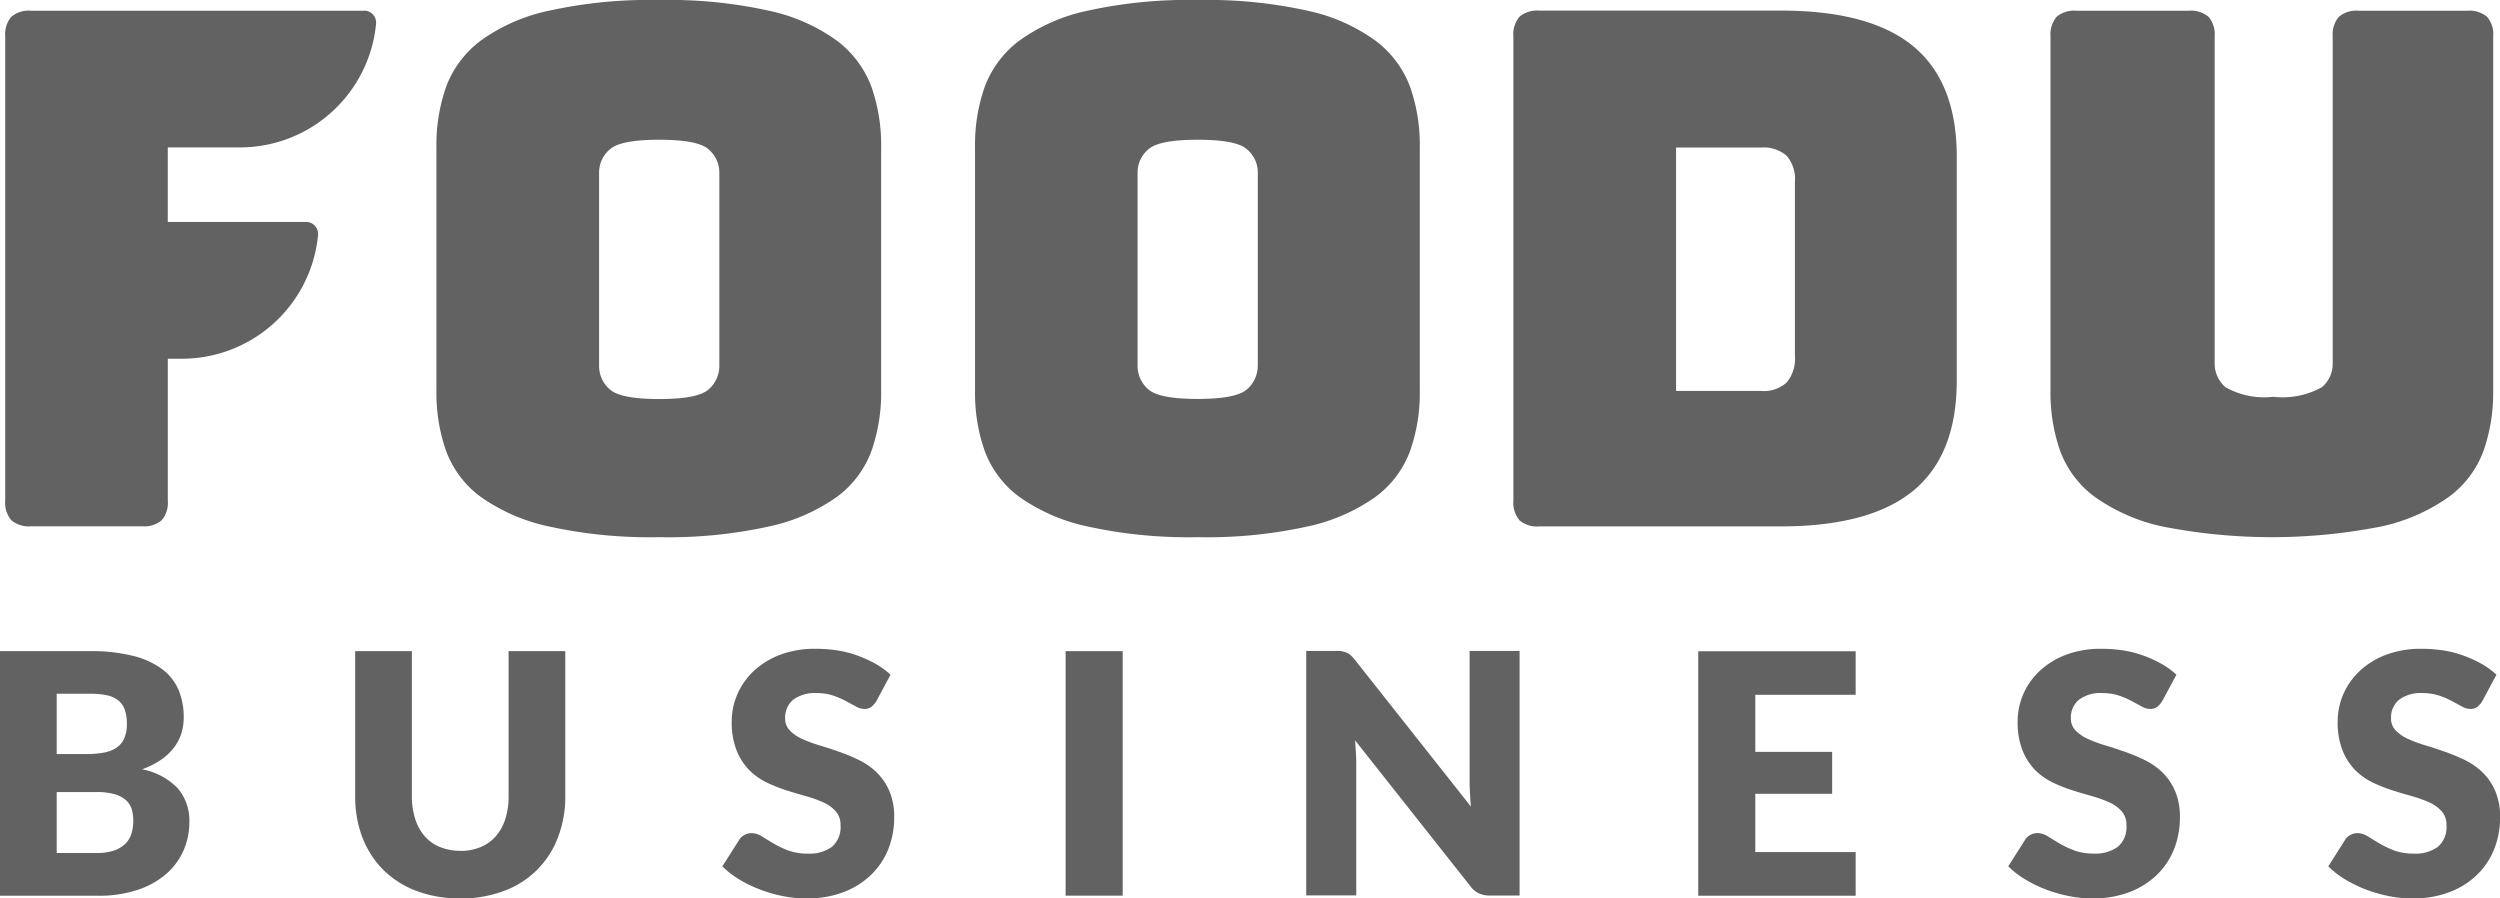
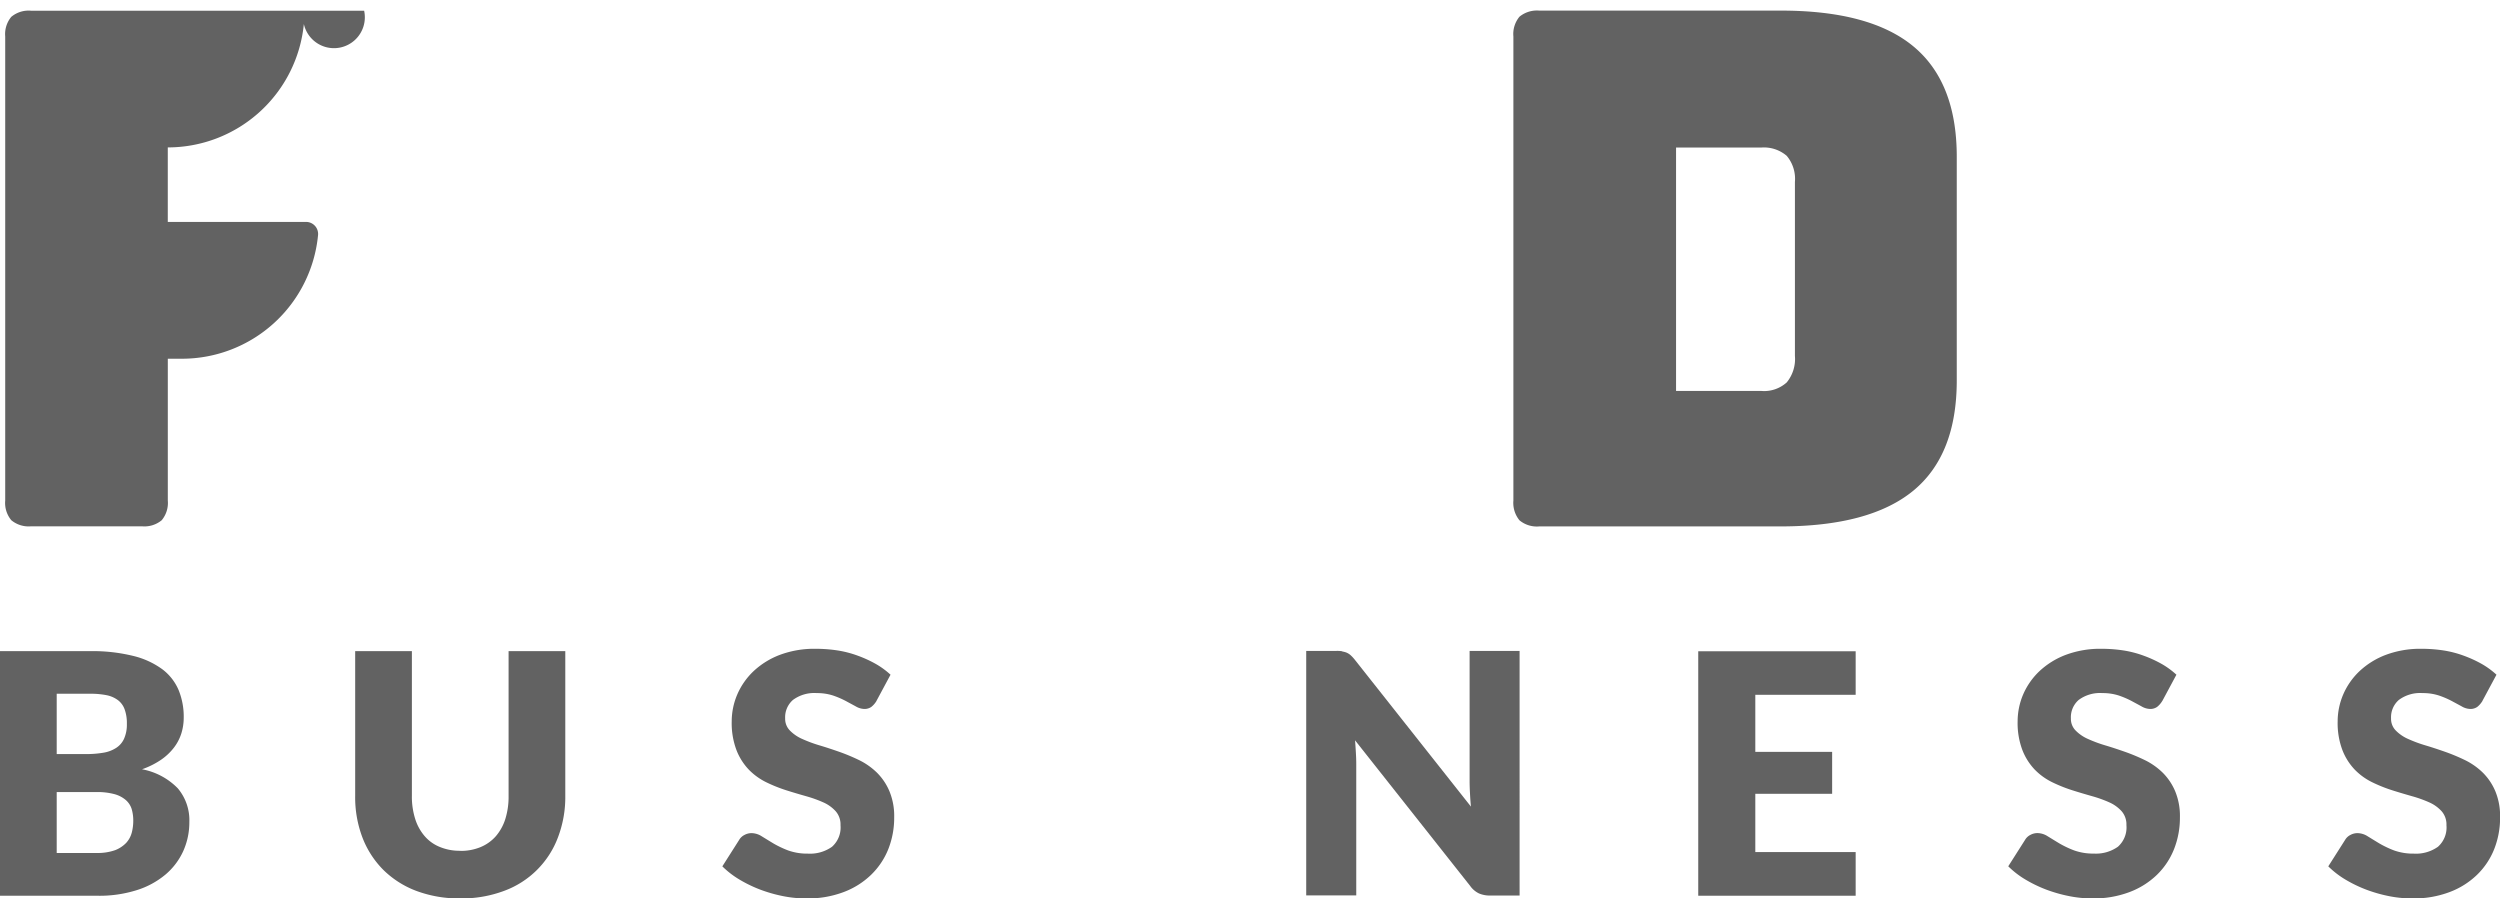
<svg xmlns="http://www.w3.org/2000/svg" id="Livello_1" data-name="Livello 1" width="152.58" height="54.834" viewBox="0 0 152.58 54.834">
  <g id="Raggruppa_2068" data-name="Raggruppa 2068" transform="translate(0 0)">
    <g id="Raggruppa_2066" data-name="Raggruppa 2066" transform="translate(0.32)">
-       <path id="Tracciato_2332" data-name="Tracciato 2332" d="M62.344,27.514a10.68,10.68,0,0,0,.588-3.647V8.96a10.65,10.65,0,0,0-.588-3.647,6.256,6.256,0,0,0-2.1-2.821A10.991,10.991,0,0,0,56.092.655,28.448,28.448,0,0,0,49.379,0a28.628,28.628,0,0,0-6.728.655,11,11,0,0,0-4.175,1.838,6.256,6.256,0,0,0-2.1,2.821A10.68,10.68,0,0,0,35.79,8.96V23.867a10.65,10.65,0,0,0,.588,3.647,6.12,6.12,0,0,0,2.1,2.8,11.237,11.237,0,0,0,4.175,1.816,28.715,28.715,0,0,0,6.728.655,28.491,28.491,0,0,0,6.713-.655,11.227,11.227,0,0,0,4.153-1.816A6.12,6.12,0,0,0,62.344,27.514ZM53.056,22.3a1.892,1.892,0,0,1-.655,1.466c-.439.394-1.444.588-3.014.588s-2.575-.193-3.014-.588a1.881,1.881,0,0,1-.655-1.466V10.538a1.845,1.845,0,0,1,.655-1.421c.439-.394,1.444-.588,3.014-.588s2.582.193,3.014.588a1.845,1.845,0,0,1,.655,1.421V22.3Z" transform="translate(-9.474 0)" fill="#626262" />
      <path id="Tracciato_2333" data-name="Tracciato 2333" d="M148.528,30.162q2.646-2.188,2.642-6.735V9.793q0-4.543-2.642-6.735T140.416.87H125.688a1.682,1.682,0,0,0-1.206.372,1.658,1.658,0,0,0-.372,1.206V30.773a1.682,1.682,0,0,0,.372,1.206,1.658,1.658,0,0,0,1.206.372h14.728Q145.875,32.35,148.528,30.162Zm-14.49-6.073V9.228h5.2a2.137,2.137,0,0,1,1.555.506,2.186,2.186,0,0,1,.5,1.593v10.62a2.257,2.257,0,0,1-.5,1.615,2.056,2.056,0,0,1-1.555.521h-5.2Z" transform="translate(-32.065 -0.223)" fill="#626262" />
-       <path id="Tracciato_2334" data-name="Tracciato 2334" d="M104.415,2.493A10.991,10.991,0,0,0,100.262.655,28.448,28.448,0,0,0,93.549,0a28.628,28.628,0,0,0-6.728.655,11,11,0,0,0-4.175,1.838,6.256,6.256,0,0,0-2.1,2.821A10.68,10.68,0,0,0,79.96,8.96V23.867a10.65,10.65,0,0,0,.588,3.647,6.12,6.12,0,0,0,2.1,2.8,11.237,11.237,0,0,0,4.175,1.816,28.715,28.715,0,0,0,6.728.655,28.491,28.491,0,0,0,6.713-.655,11.228,11.228,0,0,0,4.153-1.816,6.12,6.12,0,0,0,2.1-2.8,10.68,10.68,0,0,0,.588-3.647V8.96a10.65,10.65,0,0,0-.588-3.647A6.256,6.256,0,0,0,104.415,2.493Zm-7.2,19.8a1.892,1.892,0,0,1-.655,1.466c-.439.394-1.444.588-3.014.588s-2.575-.193-3.014-.588A1.881,1.881,0,0,1,89.88,22.3V10.538a1.845,1.845,0,0,1,.655-1.421c.439-.394,1.444-.588,3.014-.588s2.582.193,3.014.588a1.845,1.845,0,0,1,.655,1.421V22.3Z" transform="translate(-20.772 0)" fill="#626262" />
-       <path id="Tracciato_2335" data-name="Tracciato 2335" d="M195.175,24.092a10.65,10.65,0,0,1-.588,3.647,6.12,6.12,0,0,1-2.1,2.8,11.219,11.219,0,0,1-4.13,1.816,34.5,34.5,0,0,1-13.381,0,11.219,11.219,0,0,1-4.13-1.816,6.12,6.12,0,0,1-2.1-2.8,10.68,10.68,0,0,1-.588-3.647V2.458a1.682,1.682,0,0,1,.372-1.206A1.658,1.658,0,0,1,169.738.88H176.6a1.682,1.682,0,0,1,1.206.372,1.658,1.658,0,0,1,.372,1.206v19.93a1.892,1.892,0,0,0,.655,1.466,4.791,4.791,0,0,0,2.925.588,4.943,4.943,0,0,0,2.969-.588,1.881,1.881,0,0,0,.655-1.466V2.458a1.682,1.682,0,0,1,.372-1.206A1.658,1.658,0,0,1,186.959.88H193.6a1.682,1.682,0,0,1,1.206.372,1.658,1.658,0,0,1,.372,1.206V24.092Z" transform="translate(-43.332 -0.225)" fill="#626262" />
-       <path id="Tracciato_2336" data-name="Tracciato 2336" d="M22.34.877H2.008A1.649,1.649,0,0,0,.8,1.25a1.65,1.65,0,0,0-.372,1.2V30.773a1.65,1.65,0,0,0,.372,1.2,1.658,1.658,0,0,0,1.206.372H8.78a1.65,1.65,0,0,0,1.2-.372,1.65,1.65,0,0,0,.372-1.2V22.117h.863a8.348,8.348,0,0,0,8.305-7.531.736.736,0,0,0-.729-.819H10.35V9.22h4.406a8.348,8.348,0,0,0,8.305-7.531A.736.736,0,0,0,22.332.87Z" transform="translate(-0.43 -0.223)" fill="#626262" />
+       <path id="Tracciato_2336" data-name="Tracciato 2336" d="M22.34.877H2.008A1.649,1.649,0,0,0,.8,1.25a1.65,1.65,0,0,0-.372,1.2V30.773a1.65,1.65,0,0,0,.372,1.2,1.658,1.658,0,0,0,1.206.372H8.78a1.65,1.65,0,0,0,1.2-.372,1.65,1.65,0,0,0,.372-1.2V22.117h.863a8.348,8.348,0,0,0,8.305-7.531.736.736,0,0,0-.729-.819H10.35V9.22a8.348,8.348,0,0,0,8.305-7.531A.736.736,0,0,0,22.332.87Z" transform="translate(-0.43 -0.223)" fill="#626262" />
    </g>
    <g id="Raggruppa_2067" data-name="Raggruppa 2067" transform="translate(0 39.6)">
      <path id="Tracciato_2337" data-name="Tracciato 2337" d="M0,68.322V53.4H5.492a10.35,10.35,0,0,1,2.635.29A5.012,5.012,0,0,1,9.9,54.5a3.109,3.109,0,0,1,1,1.273,4.293,4.293,0,0,1,.313,1.667,3.239,3.239,0,0,1-.141.967,2.823,2.823,0,0,1-.454.878,3.442,3.442,0,0,1-.789.744,4.97,4.97,0,0,1-1.161.58,4.1,4.1,0,0,1,2.181,1.161,3.014,3.014,0,0,1,.707,2.061,4.268,4.268,0,0,1-.372,1.771A4.084,4.084,0,0,1,10.1,67.034a5.092,5.092,0,0,1-1.756.953,7.586,7.586,0,0,1-2.389.342H0Zm3.461-8.64h1.8A6.2,6.2,0,0,0,6.3,59.6a2.034,2.034,0,0,0,.781-.29,1.3,1.3,0,0,0,.491-.566,2.111,2.111,0,0,0,.171-.9,2.493,2.493,0,0,0-.134-.886,1.227,1.227,0,0,0-.409-.566,1.724,1.724,0,0,0-.7-.305A4.962,4.962,0,0,0,5.485,56H3.461v3.684Zm0,2.315v3.721H5.9a3.187,3.187,0,0,0,1.124-.171,1.867,1.867,0,0,0,.685-.454,1.506,1.506,0,0,0,.335-.625,2.832,2.832,0,0,0,.089-.707,2.48,2.48,0,0,0-.1-.737,1.212,1.212,0,0,0-.372-.551,1.778,1.778,0,0,0-.692-.35A4.031,4.031,0,0,0,5.879,62H3.461Z" transform="translate(0 -53.259)" fill="#626262" />
      <path id="Tracciato_2338" data-name="Tracciato 2338" d="M35.538,65.59a3.136,3.136,0,0,0,1.243-.231,2.532,2.532,0,0,0,.93-.662,2.99,2.99,0,0,0,.58-1.049,4.552,4.552,0,0,0,.2-1.407V53.4h3.461v8.841a6.912,6.912,0,0,1-.447,2.523,5.545,5.545,0,0,1-3.289,3.267,7.368,7.368,0,0,1-2.672.461,7.479,7.479,0,0,1-2.687-.461,5.754,5.754,0,0,1-2.017-1.288,5.663,5.663,0,0,1-1.273-1.98,6.911,6.911,0,0,1-.439-2.523V53.4h3.461v8.826a4.519,4.519,0,0,0,.2,1.407,2.96,2.96,0,0,0,.58,1.057,2.394,2.394,0,0,0,.93.662,3.136,3.136,0,0,0,1.243.231Z" transform="translate(-7.451 -53.259)" fill="#626262" />
      <path id="Tracciato_2339" data-name="Tracciato 2339" d="M68.654,56.38a1.361,1.361,0,0,1-.32.372.723.723,0,0,1-.432.127,1.083,1.083,0,0,1-.506-.149c-.179-.1-.387-.208-.618-.335A5.479,5.479,0,0,0,66,56.06a3.172,3.172,0,0,0-1-.149,2.179,2.179,0,0,0-1.451.417,1.4,1.4,0,0,0-.476,1.124,1.015,1.015,0,0,0,.29.744,2.39,2.39,0,0,0,.752.514,8.252,8.252,0,0,0,1.064.394c.4.119.8.253,1.221.4a11.741,11.741,0,0,1,1.221.514,4.193,4.193,0,0,1,1.064.759,3.543,3.543,0,0,1,.752,1.124,3.953,3.953,0,0,1,.29,1.593,5.2,5.2,0,0,1-.357,1.935A4.5,4.5,0,0,1,68.319,67a4.875,4.875,0,0,1-1.682,1.057,6.205,6.205,0,0,1-2.27.387,7.247,7.247,0,0,1-1.421-.141,8.872,8.872,0,0,1-1.4-.4,8.051,8.051,0,0,1-1.273-.618,5.433,5.433,0,0,1-1.034-.8l1.027-1.615a.776.776,0,0,1,.32-.3.9.9,0,0,1,.439-.112,1.177,1.177,0,0,1,.618.193c.208.127.447.275.707.432a6.086,6.086,0,0,0,.908.432,3.471,3.471,0,0,0,1.206.194,2.322,2.322,0,0,0,1.466-.417,1.573,1.573,0,0,0,.521-1.317,1.223,1.223,0,0,0-.29-.848,2.225,2.225,0,0,0-.752-.543,7.542,7.542,0,0,0-1.057-.38c-.394-.112-.8-.231-1.221-.365a9.089,9.089,0,0,1-1.221-.491,3.845,3.845,0,0,1-1.057-.767,3.62,3.62,0,0,1-.752-1.191,4.661,4.661,0,0,1-.29-1.756A4.185,4.185,0,0,1,60.148,56a4.3,4.3,0,0,1,.99-1.421,4.863,4.863,0,0,1,1.608-1,6,6,0,0,1,2.181-.372,8.871,8.871,0,0,1,1.34.1,6.392,6.392,0,0,1,1.235.32,7.32,7.32,0,0,1,1.094.5,4.913,4.913,0,0,1,.908.662L68.639,56.4Z" transform="translate(-15.153 -53.21)" fill="#626262" />
-       <path id="Tracciato_2340" data-name="Tracciato 2340" d="M90.873,68.322H87.39V53.4h3.483Z" transform="translate(-22.353 -53.259)" fill="#626262" />
      <path id="Tracciato_2341" data-name="Tracciato 2341" d="M109.323,53.417a.994.994,0,0,1,.275.074.938.938,0,0,1,.238.156,2.4,2.4,0,0,1,.253.275l7.085,8.96c-.03-.29-.045-.566-.06-.834s-.022-.521-.022-.767v-7.9h3.051V68.309h-1.8a1.666,1.666,0,0,1-.677-.127,1.411,1.411,0,0,1-.536-.454L110.1,58.835c.022.26.037.514.052.767s.022.484.022.7v8H107.12V53.38h1.823a1.925,1.925,0,0,1,.38.022Z" transform="translate(-27.399 -53.253)" fill="#626262" />
      <path id="Tracciato_2342" data-name="Tracciato 2342" d="M148.878,53.4v2.664h-6.125v3.483h4.689v2.56h-4.689v3.557h6.125v2.664H139.27V53.407h9.608Z" transform="translate(-35.623 -53.259)" fill="#626262" />
      <path id="Tracciato_2343" data-name="Tracciato 2343" d="M174.1,56.38a1.361,1.361,0,0,1-.32.372.723.723,0,0,1-.432.127,1.083,1.083,0,0,1-.506-.149c-.179-.1-.387-.208-.618-.335a5.478,5.478,0,0,0-.781-.335,3.172,3.172,0,0,0-1-.149,2.179,2.179,0,0,0-1.451.417,1.4,1.4,0,0,0-.476,1.124,1.015,1.015,0,0,0,.29.744,2.39,2.39,0,0,0,.752.514,8.251,8.251,0,0,0,1.064.394c.4.119.8.253,1.221.4a11.741,11.741,0,0,1,1.221.514,4.193,4.193,0,0,1,1.064.759,3.543,3.543,0,0,1,.752,1.124,3.953,3.953,0,0,1,.29,1.593,5.2,5.2,0,0,1-.357,1.935A4.5,4.5,0,0,1,173.769,67a4.875,4.875,0,0,1-1.682,1.057,6.205,6.205,0,0,1-2.27.387A7.247,7.247,0,0,1,168.4,68.3a8.872,8.872,0,0,1-1.4-.4,8.052,8.052,0,0,1-1.273-.618,5.434,5.434,0,0,1-1.034-.8l1.027-1.615a.776.776,0,0,1,.32-.3.9.9,0,0,1,.439-.112,1.177,1.177,0,0,1,.618.193c.208.127.447.275.707.432a6.086,6.086,0,0,0,.908.432,3.471,3.471,0,0,0,1.206.194,2.322,2.322,0,0,0,1.466-.417,1.573,1.573,0,0,0,.521-1.317,1.223,1.223,0,0,0-.29-.848,2.225,2.225,0,0,0-.752-.543,7.543,7.543,0,0,0-1.057-.38c-.394-.112-.8-.231-1.221-.365a9.088,9.088,0,0,1-1.221-.491,3.845,3.845,0,0,1-1.057-.767,3.62,3.62,0,0,1-.752-1.191,4.661,4.661,0,0,1-.29-1.756A4.185,4.185,0,0,1,165.6,56a4.3,4.3,0,0,1,.99-1.421,4.863,4.863,0,0,1,1.608-1,6,6,0,0,1,2.181-.372,8.871,8.871,0,0,1,1.34.1,6.392,6.392,0,0,1,1.235.32,7.321,7.321,0,0,1,1.094.5,4.913,4.913,0,0,1,.908.662l-.863,1.608Z" transform="translate(-42.125 -53.21)" fill="#626262" />
      <path id="Tracciato_2344" data-name="Tracciato 2344" d="M200.354,56.38a1.361,1.361,0,0,1-.32.372.723.723,0,0,1-.432.127,1.083,1.083,0,0,1-.506-.149c-.179-.1-.387-.208-.618-.335a5.478,5.478,0,0,0-.781-.335,3.172,3.172,0,0,0-1-.149,2.179,2.179,0,0,0-1.451.417,1.4,1.4,0,0,0-.476,1.124,1.015,1.015,0,0,0,.29.744,2.39,2.39,0,0,0,.752.514,8.252,8.252,0,0,0,1.064.394c.4.119.8.253,1.221.4a11.741,11.741,0,0,1,1.221.514,4.193,4.193,0,0,1,1.064.759,3.543,3.543,0,0,1,.752,1.124,3.954,3.954,0,0,1,.29,1.593,5.2,5.2,0,0,1-.357,1.935A4.5,4.5,0,0,1,200.019,67a4.875,4.875,0,0,1-1.682,1.057,6.205,6.205,0,0,1-2.27.387,7.247,7.247,0,0,1-1.421-.141,8.872,8.872,0,0,1-1.4-.4,8.051,8.051,0,0,1-1.273-.618,5.434,5.434,0,0,1-1.034-.8l1.027-1.615a.776.776,0,0,1,.32-.3.9.9,0,0,1,.439-.112,1.177,1.177,0,0,1,.618.193c.208.127.447.275.707.432a6.087,6.087,0,0,0,.908.432,3.471,3.471,0,0,0,1.206.194,2.322,2.322,0,0,0,1.466-.417,1.573,1.573,0,0,0,.521-1.317,1.223,1.223,0,0,0-.29-.848,2.225,2.225,0,0,0-.752-.543,7.543,7.543,0,0,0-1.057-.38c-.394-.112-.8-.231-1.221-.365a9.089,9.089,0,0,1-1.221-.491,3.845,3.845,0,0,1-1.057-.767,3.62,3.62,0,0,1-.752-1.191,4.661,4.661,0,0,1-.29-1.756A4.185,4.185,0,0,1,191.848,56a4.3,4.3,0,0,1,.99-1.421,4.863,4.863,0,0,1,1.608-1,6,6,0,0,1,2.181-.372,8.871,8.871,0,0,1,1.34.1,6.393,6.393,0,0,1,1.235.32,7.321,7.321,0,0,1,1.094.5,4.913,4.913,0,0,1,.908.662l-.863,1.608Z" transform="translate(-48.839 -53.21)" fill="#626262" />
    </g>
  </g>
</svg>